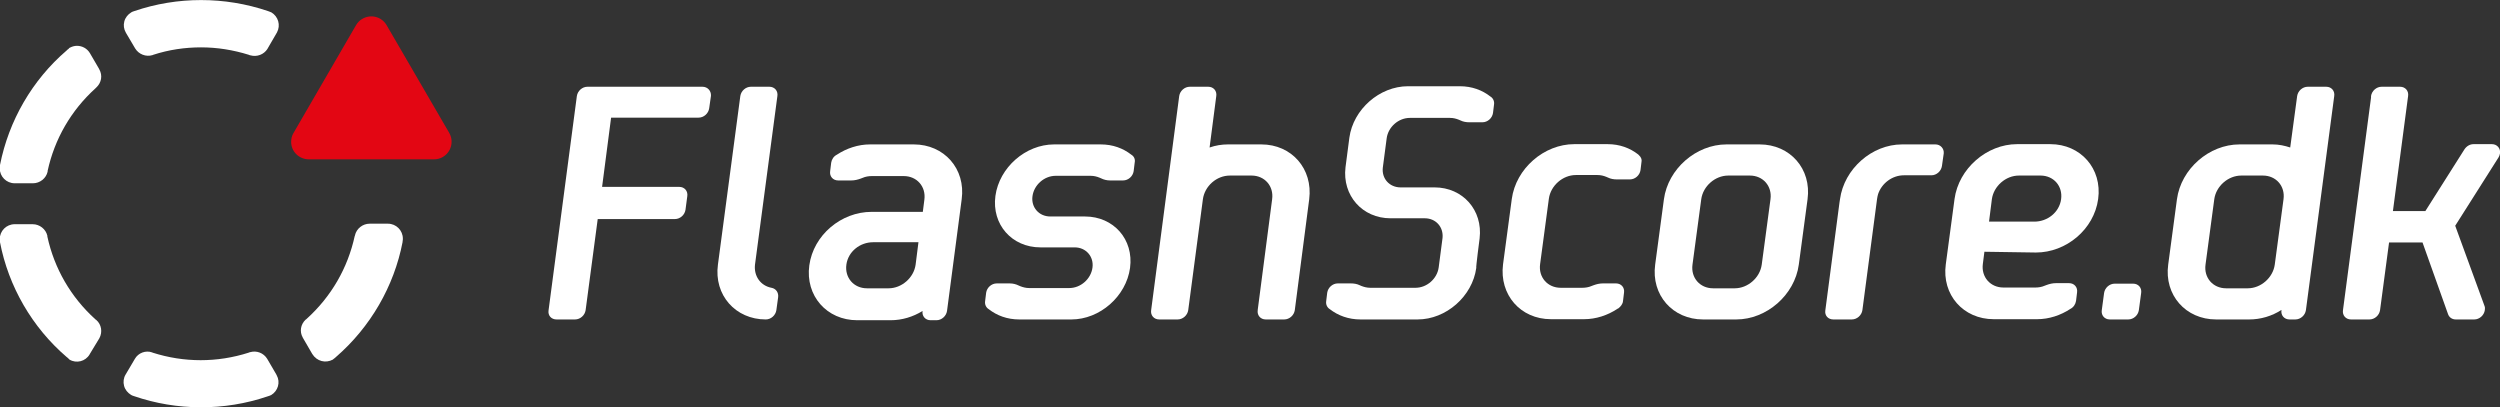
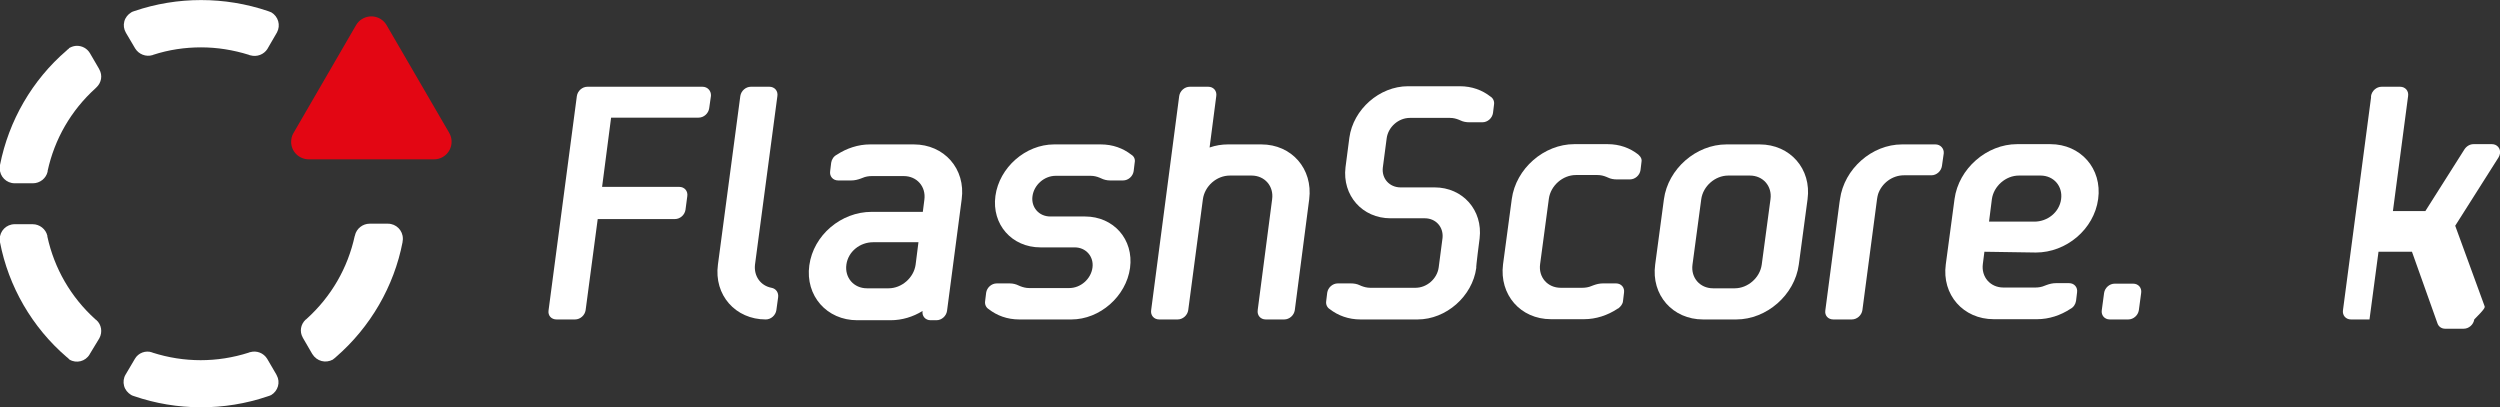
<svg xmlns="http://www.w3.org/2000/svg" xmlns:xlink="http://www.w3.org/1999/xlink" version="1.1" id="Vrstva_1" x="0px" y="0px" width="971.2px" height="158.2px" viewBox="0 0 971.2 158.2" style="enable-background:new 0 0 971.2 158.2;" xml:space="preserve">
  <rect x="0" y="0" width="971.2" height="158.2" fill="#333333" stroke="none" />
  <style type="text/css">
	.st0{display:none;}
	.st1{display:inline;fill:#333333;}
	.st2{clip-path:url(#SVGID_2_);fill:#FFFFFF;}
	.st3{clip-path:url(#SVGID_4_);fill:#FFFFFF;}
	.st4{clip-path:url(#SVGID_6_);fill:#FFFFFF;}
	.st5{clip-path:url(#SVGID_8_);fill:#FFFFFF;}
	.st6{clip-path:url(#SVGID_10_);fill:#FFFFFF;}
	.st7{fill:#E30613;}
	.st8{fill:#FFFFFF;}
	.st9{clip-path:url(#SVGID_12_);fill:#FFFFFF;}
	.st10{clip-path:url(#SVGID_14_);fill:#FFFFFF;}
	.st11{display:inline;fill:#2D2D2C;}
</style>
  <g id="logo">
    <g id="Vrstva_5">
      <g>
        <g>
          <g>
            <g>
              <defs>
                <rect id="SVGID_1_" y="0" width="971.2" height="158.2" />
              </defs>
              <clipPath id="SVGID_2_">
                <use xlink:href="#SVGID_1_" style="overflow:visible;" />
              </clipPath>
              <path class="st2" d="M129.3,139.7c0.1-0.1,0.2-0.1,0.2-0.2l0.3-0.2c0.2-0.2,0.5-0.4,0.7-0.6        c13.4-11.6,22.6-27.5,25.9-44.7v-0.3c0.1-0.3,0.1-0.6,0.1-1c0-3.2-2.6-5.8-5.8-5.8        h-7.1c-2.7,0-5.1,1.9-5.7,4.5c0,0.1,0,0.2-0.1,0.3c-2.7,12.4-9.1,23.5-18.6,32.1c-0.2,0.2-0.3,0.3-0.5,0.4        c-1.9,1.8-2.4,4.6-1.1,6.9l0.1,0.2l3.6,6.2C123.1,140.4,126.5,141.2,129.3,139.7" />
            </g>
          </g>
          <g>
            <g>
              <defs>
                <rect id="SVGID_3_" y="0" width="971.2" height="158.2" />
              </defs>
              <clipPath id="SVGID_4_">
                <use xlink:href="#SVGID_3_" style="overflow:visible;" />
              </clipPath>
              <path class="st3" d="M52.4,139.4l-3.6,6.1c-0.8,1.3-1,2.9-0.6,4.4s1.4,2.7,2.7,3.5        c0.3,0.2,0.6,0.3,0.9,0.4l0.3,0.1c16.6,5.7,35,5.8,51.8,0.1c0.3-0.1,0.6-0.2,0.9-0.3l0.2-0.1        c0.1,0,0.2-0.1,0.3-0.1c2.7-1.6,3.7-5,2.2-7.7l-0.2-0.4l-3.5-6c-1.4-2.3-4.1-3.3-6.6-2.6        c-0.1,0-0.2,0.1-0.4,0.1l-0.2,0.1c-12.2,3.9-25.1,3.9-37.3,0l-0.2-0.1        C56.6,136,53.7,137.1,52.4,139.4" />
            </g>
          </g>
          <g>
            <g>
              <defs>
                <rect id="SVGID_5_" y="0" width="971.2" height="158.2" />
              </defs>
              <clipPath id="SVGID_6_">
                <use xlink:href="#SVGID_5_" style="overflow:visible;" />
              </clipPath>
              <path class="st4" d="M105.4,4.8c-0.1-0.1-0.2-0.1-0.3-0.1l-0.2-0.1c-0.3-0.1-0.6-0.2-0.8-0.3c-16.8-5.7-35.2-5.7-51.9,0        l-0.3,0.1c-0.3,0.1-0.6,0.2-0.9,0.4c-1.3,0.8-2.3,2-2.7,3.5s-0.2,3,0.6,4.4l3.6,6.1c1.4,2.3,4.2,3.4,6.8,2.6l0.2-0.1        c6.1-2,12.4-2.9,18.6-2.9c6.3,0,12.5,1,18.6,2.9l0.2,0.1c0.1,0,0.2,0.1,0.4,0.1c2.5,0.7,5.2-0.3,6.6-2.5l0.1-0.2l3.6-6.2        C109.1,9.8,108.1,6.4,105.4,4.8" />
            </g>
          </g>
          <g>
            <g>
              <defs>
                <rect id="SVGID_7_" y="0" width="971.2" height="158.2" />
              </defs>
              <clipPath id="SVGID_8_">
                <use xlink:href="#SVGID_7_" style="overflow:visible;" />
              </clipPath>
              <path class="st5" d="M37.1,34.3c0.2-0.2,0.3-0.3,0.4-0.4c1.9-1.8,2.4-4.6,1.1-6.9l-0.2-0.4l-3.5-6c-1.1-1.8-3-2.8-5-2.8        c-1,0-2,0.3-2.9,0.8c-0.1,0-0.2,0.1-0.2,0.2l-0.2,0.2c-0.2,0.2-0.5,0.3-0.7,0.6c-13.4,11.5-22.5,27.3-25.9,44.5v0.3        c-0.1,0.3-0.1,0.7-0.1,1c0,3.2,2.6,5.8,5.8,5.8h7.1c2.7,0,5.1-1.9,5.7-4.5v-0.3C21.2,54,27.6,42.9,37.1,34.3" />
            </g>
          </g>
          <g>
            <g>
              <defs>
                <rect id="SVGID_9_" y="0" width="971.2" height="158.2" />
              </defs>
              <clipPath id="SVGID_10_">
                <use xlink:href="#SVGID_9_" style="overflow:visible;" />
              </clipPath>
              <path class="st6" d="M38.6,131.4c1.3-2.4,0.8-5.3-1.1-7c-0.1-0.1-0.2-0.2-0.4-0.3l-0.1-0.1        c-9.5-8.6-15.9-19.7-18.6-32.1v-0.3c-0.6-2.6-3-4.5-5.7-4.5h-7c-3.2,0-5.8,2.6-5.8,5.8c0,0.3,0,0.7,0.1,1l0,0.2        c3.3,17.2,12.5,33.1,25.9,44.6c0.3,0.2,0.5,0.4,0.7,0.6l0.2,0.2c0.1,0.1,0.1,0.1,0.2,0.2        c2.7,1.6,6.2,0.7,7.8-2l0.1-0.2L38.6,131.4L38.6,131.4z" />
            </g>
          </g>
        </g>
        <path class="st7" d="M150.2,9.8c-1.9-3.3-6.1-4.4-9.4-2.5c-1.1,0.6-1.9,1.5-2.5,2.5l0,0l-24.3,41.9l0,0     c-0.6,1-0.9,2.2-0.9,3.4c0,3.8,3.1,6.8,6.9,6.8h48.6l0,0c1.2,0,2.4-0.3,3.4-0.9c3.3-1.9,4.4-6.1,2.5-9.4     L150.2,9.8L150.2,9.8z" />
        <path class="st8" d="M636.7,60.3L636.7,60.3c-0.1-0.1-0.2-0.2-0.3-0.3     c-3.2-2.5-7.2-4-11.9-4h-12.9c-11.8,0-22.7,9.5-24.3,21.3l0,0l-3.4,25.4l0,0     c-1.5,11.8,6.8,21.3,18.6,21.3h12.9c4.6,0,9.1-1.5,12.9-4c0.1-0.1,0.3-0.2,0.4-0.2l0,0     c0.9-0.7,1.7-1.7,1.8-2.8l0.4-3.3c0.3-2-1.1-3.6-3.1-3.6l0,0h-5.1l0,0     c-1.3,0-2.5,0.3-3.6,0.7c-0.3,0.1-0.5,0.2-0.8,0.3c-1.1,0.5-2.4,0.7-3.6,0.7h-8.4     c-5.1,0-8.7-4.1-8-9.2l3.4-25.4c0.7-5.1,5.4-9.2,10.5-9.2h8.4l0,0c1.3,0,2.4,0.3,3.4,0.7     c0.2,0.1,0.5,0.2,0.7,0.3c1,0.5,2.2,0.7,3.4,0.7l0,0h5.1l0,0c2,0,3.8-1.6,4.1-3.6l0.4-3.3     C637.9,62,637.5,61,636.7,60.3" />
        <path class="st8" d="M299.7,111.8L299.7,111.8c-4.2-0.8-6.9-4.5-6.4-9l8.7-65.5     c0.3-2-1.1-3.6-3.1-3.6h-7.2c-2,0-3.8,1.6-4.1,3.6l0,0l-8.7,65.5l0,0l0,0     c-1.6,11.8,6.8,21.3,18.6,21.3c2,0,3.8-1.6,4.1-3.6l0.7-5.1     C302.5,113.6,301.4,112.1,299.7,111.8" />
        <path class="st8" d="M773.8,77.4L773.8,77.4c0.7-5.1,5.4-9.2,10.5-9.2h8.4     c5.1,0,8.7,4.1,8,9.2s-5.3,8.7-10.4,8.7h-17.6L773.8,77.4L773.8,77.4z M790.9,98.1     c11.8,0,22.6-9,24.2-20.8c1.6-11.8-6.8-21.3-18.6-21.3h-12.9     c-11.8,0-22.7,9.5-24.3,21.3l-3.4,25.4l0,0c-1.6,11.8,6.8,21.3,18.6,21.3h16.9     c4.6,0,9.1-1.5,12.9-4c1.2-0.6,2-1.8,2.2-3.1l0.4-3.3c0.3-2-1.1-3.6-3.1-3.6l0,0h-5.1     l0,0c-1.3,0-2.5,0.3-3.6,0.7c-0.3,0.1-0.5,0.2-0.8,0.3c-1.1,0.5-2.4,0.7-3.6,0.7h-12.4     c-5.1,0-8.7-4.1-8-9.2l0.6-4.7L790.9,98.1L790.9,98.1z" />
        <path class="st8" d="M673.9,112H665.5c-5.1,0-8.7-4.1-8-9.2l3.4-25.4c0.7-5.1,5.4-9.2,10.5-9.2     h8.4c5.1,0,8.7,4.1,8,9.2l-3.4,25.4C683.7,107.9,679,112,673.9,112 M702.2,77.4     c1.6-11.8-6.8-21.3-18.6-21.3h-12.9c-11.8,0-22.7,9.5-24.3,21.3l0,0L643,102.8     c-1.6,11.8,6.8,21.3,18.6,21.3H674.5c11.8,0,22.7-9.5,24.3-21.3L702.2,77.4L702.2,77.4z" />
        <path class="st8" d="M751.9,56.1L751.9,56.1h-2.8h-10.2c-11.7,0-22.5,9.5-24.1,21.3l-0.2,1.3     l-5.5,41.9c-0.3,2,1.1,3.5,3.1,3.5h7.2c2,0,3.8-1.6,4.1-3.6l5.7-43.2     c0.1-0.6,0.2-1.3,0.4-1.9c1.4-4.2,5.5-7.3,10-7.3l0,0h10.7c2,0,3.8-1.6,4.1-3.6l0.7-4.9     C755.3,57.7,753.8,56.1,751.9,56.1" />
        <path class="st8" d="M465.3,37.3L465.3,37.3L465.3,37.3L465.3,37.3z M454.4,120.5     L454.4,120.5L454.4,120.5L454.4,120.5L454.4,120.5z M508.6,77.4     c1.5-11.8-6.8-21.3-18.6-21.3h-13c-2.4,0-4.8,0.4-7.1,1.2l2.6-20l0,0l0,0     c0.3-2-1.1-3.6-3.1-3.6h-7.2c-2,0-3.8,1.6-4.1,3.6l0,0l0,0l-10.9,83.2     c-0.3,2,1.1,3.6,3.1,3.6H457.5c2,0,3.8-1.6,4.1-3.6l0,0l5.7-43.1l0,0c0.7-5.1,5.3-9.2,10.5-9.2     h8.4c5.1,0,8.7,4.1,8,9.2l-5.6,43v0.1c-0.3,2,1.1,3.6,3.1,3.6h7.2c2,0,3.8-1.6,4.1-3.6     l0,0L508.6,77.4L508.6,77.4z" />
        <path class="st8" d="M439.5,60.1c-3.2-2.5-7.2-4-11.9-4H409.5c-11.1,0-21.3,9-22.8,20     c-1.5,11.1,6.4,20,17.5,20l0,0l0,0l0,0h13.2h0.1c4.4,0,7.5,3.6,6.9,7.9c-0.6,4.4-4.6,7.9-9,7.9     h-15.6l0,0l0,0c-1.2,0-2.4-0.3-3.4-0.7c-0.2-0.1-0.5-0.2-0.7-0.3c-1-0.5-2.2-0.8-3.4-0.8     h-5.1l0,0c-2,0-3.8,1.6-4.1,3.6l-0.4,3.3c-0.2,1.3,0.4,2.5,1.4,3.1     c3.2,2.5,7.2,4,11.9,4h20.2c11.1,0,21.3-9,22.8-20c1.5-11.1-6.4-20-17.5-20h-13.2l0,0H408     c-4.4,0-7.5-3.6-6.9-7.9c0.6-4.4,4.6-7.9,9-7.9h13.6c1.3,0,2.4,0.3,3.4,0.7     c0.2,0.1,0.5,0.2,0.7,0.3c1,0.5,2.2,0.8,3.4,0.8h5.1l0,0c2,0,3.8-1.6,4.1-3.6l0.4-3.3     C441.1,61.8,440.5,60.7,439.5,60.1" />
        <path class="st8" d="M248.5,33.7h9.1l0,0l0,0H248.5L248.5,33.7z M272.9,33.7L272.9,33.7h-44.7     c-2,0-3.8,1.6-4.1,3.6l-11,83.3c-0.3,2,1.1,3.5,3.1,3.5h7.2c2,0,3.8-1.6,4.1-3.6l4.7-35.4h30     c2,0,3.8-1.6,4.1-3.6l0.7-5.3c0.3-2-1.1-3.6-3.1-3.6h-30l3.5-26.9h34c2,0,3.8-1.6,4.1-3.6     l0.7-4.9C276.3,35.3,274.9,33.7,272.9,33.7" />
        <path class="st8" d="M574.8,92.6c1.3-10.9-6.5-19.8-17.5-19.8H554h-9.9c-4.3,0-7.4-3.4-6.9-7.7     c0-0.1,1.5-11.3,1.5-11.4c0.6-4.4,4.6-7.9,9-7.9h15.6c1.3,0,2.4,0.3,3.4,0.7     c0.2,0.1,0.5,0.2,0.7,0.3c1,0.5,2.2,0.7,3.4,0.7l0,0h5.1l0,0c2,0,3.8-1.6,4.1-3.6l0.4-3.3     c0.2-1.3-0.4-2.5-1.4-3.1c-3.2-2.5-7.2-4-11.9-4H547c-11.1,0-21.3,9-22.8,20     c0,0.1-1.5,11.4-1.5,11.5c-1.3,10.9,6.5,19.8,17.5,19.8l0,0l0,0l0,0h2.4h9.8h1H553.5     c4.3,0,7.3,3.4,6.9,7.6c0,0.1-1.5,11.4-1.5,11.5c-0.6,4.4-4.6,7.9-9,7.9h-17.6l0,0l0,0     c-1.2,0-2.4-0.3-3.4-0.7c-0.2-0.1-0.5-0.2-0.7-0.3c-1-0.5-2.2-0.7-3.4-0.7l0,0h-5.1l0,0     c-2,0-3.8,1.6-4.1,3.6l-0.4,3.3c-0.2,1.3,0.4,2.5,1.4,3.1c3.2,2.5,7.3,4,11.9,4h22.2     c11.1,0,21.3-9,22.8-20C573.3,104,574.8,92.7,574.8,92.6" />
        <path class="st8" d="M355.7,102.8L355.7,102.8c-0.7,5.1-5.4,9.2-10.5,9.2h-8.4     c-5.1,0-8.7-4.1-8-9.2s5.3-8.7,10.4-8.7h17.6L355.7,102.8L355.7,102.8z M373.6,77.4     c1.6-11.8-6.8-21.3-18.6-21.3h-17c-4.6,0-9.1,1.5-12.9,4c-1.2,0.6-2,1.8-2.2,3.1l-0.4,3.3     c-0.3,2,1.1,3.6,3.1,3.6l0,0h5.1l0,0c1.3,0,2.5-0.3,3.6-0.7c0.3-0.1,0.5-0.2,0.8-0.3     c1.1-0.5,2.4-0.7,3.6-0.7h12.4c5.1,0,8.7,4.1,8,9.2l-0.6,4.7h-19.9     c-11.8,0-22.6,9-24.2,20.8s6.8,21.3,18.6,21.3h13c4.4,0,8.7-1.3,12.4-3.6l0,0     c-0.3,2,1.1,3.6,3.1,3.6h2.3c2,0,3.8-1.6,4.1-3.6L373.6,77.4L373.6,77.4z" />
        <path class="st8" d="M828.7,110.2L828.7,110.2H821.5l0,0c-2,0-3.8,1.6-4.1,3.6l-0.9,6.7     c-0.3,2,1.1,3.6,3.1,3.6h7.2c2,0,3.8-1.6,4.1-3.6l0.9-6.7     C832.1,111.8,830.7,110.2,828.7,110.2" />
        <g>
          <g>
            <g>
              <defs>
                <rect id="SVGID_11_" y="0" width="971.2" height="158.2" />
              </defs>
              <clipPath id="SVGID_12_">
                <use xlink:href="#SVGID_11_" style="overflow:visible;" />
              </clipPath>
-               <path class="st9" d="M856.8,102.8L856.8,102.8l3.4-25.4l0,0c0.7-5.1,5.4-9.2,10.5-9.2h8.4        c5.1,0,8.7,4.1,8,9.2l0,0l-3.4,25.4l0,0l0,0c-0.7,5.1-5.4,9.2-10.5,9.2h-8.4        C859.7,112,856.1,107.9,856.8,102.8L856.8,102.8z M842.3,102.8L842.3,102.8        c-1.6,11.8,6.8,21.3,18.6,21.3h12.9c4.4,0,8.8-1.3,12.5-3.7v0.1l0,0        c-0.3,2,1.1,3.6,3.1,3.6h2.3c2,0,3.8-1.6,4.1-3.6l0,0l11-83.2l0,0l0,0        c0.3-2-1.1-3.6-3.1-3.6h-7.2c-2,0-3.8,1.6-4.1,3.6l0,0l0,0l-2.7,20        c-2.1-0.7-4.4-1.2-6.8-1.2h-12.9c-11.8,0-22.7,9.5-24.3,21.3l0,0L842.3,102.8        L842.3,102.8z" />
            </g>
          </g>
          <g>
            <g>
              <defs>
                <rect id="SVGID_13_" y="0" width="971.2" height="158.2" />
              </defs>
              <clipPath id="SVGID_14_">
                <use xlink:href="#SVGID_13_" style="overflow:visible;" />
              </clipPath>
-               <path class="st10" d="M965.2,118.9L965.2,118.9l-11.4-31.2l16.8-26.5l0,0        c0.3-0.5,0.5-1,0.6-1.6c0.3-2-1.2-3.6-3.1-3.6h-7.2c-1.4,0-2.7,0.8-3.5,2l0,0l-15.2,24        h-12.6l5.9-44.7l0,0c0.3-2-1.1-3.6-3.1-3.6h-7.2c-2,0-3.8,1.6-4.1,3.6c0,0.2,0,0.4,0,0.6        l-10.9,82.6l0,0l0,0c-0.3,2,1.1,3.6,3.1,3.6H920.5c2,0,3.8-1.6,4.1-3.6l0,0l0,0l0.2-1.5l0,0        l3.3-24.8h13l9.9,27.8l0,0c0.4,1.2,1.5,2.1,3,2.1h7.2c2,0,3.8-1.6,4.1-3.6        C965.4,119.9,965.4,119.4,965.2,118.9L965.2,118.9z" />
+               <path class="st10" d="M965.2,118.9L965.2,118.9l-11.4-31.2l16.8-26.5l0,0        c0.3-0.5,0.5-1,0.6-1.6c0.3-2-1.2-3.6-3.1-3.6h-7.2c-1.4,0-2.7,0.8-3.5,2l0,0l-15.2,24        h-12.6l5.9-44.7l0,0c0.3-2-1.1-3.6-3.1-3.6h-7.2c-2,0-3.8,1.6-4.1,3.6c0,0.2,0,0.4,0,0.6        l-10.9,82.6l0,0l0,0c-0.3,2,1.1,3.6,3.1,3.6H920.5l0,0l0,0l0.2-1.5l0,0        l3.3-24.8h13l9.9,27.8l0,0c0.4,1.2,1.5,2.1,3,2.1h7.2c2,0,3.8-1.6,4.1-3.6        C965.4,119.9,965.4,119.4,965.2,118.9L965.2,118.9z" />
            </g>
          </g>
        </g>
      </g>
    </g>
  </g>
</svg>